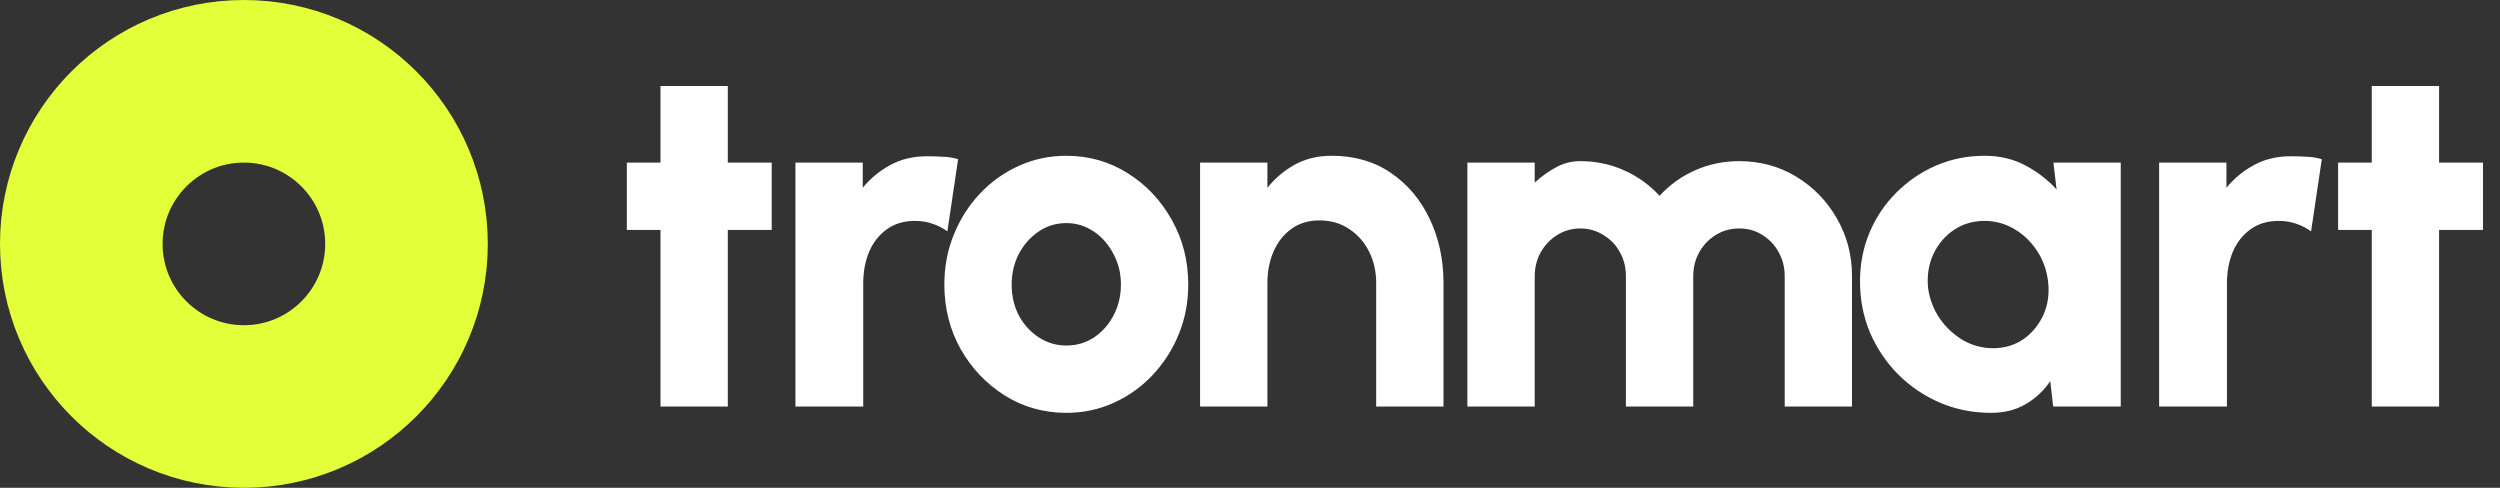
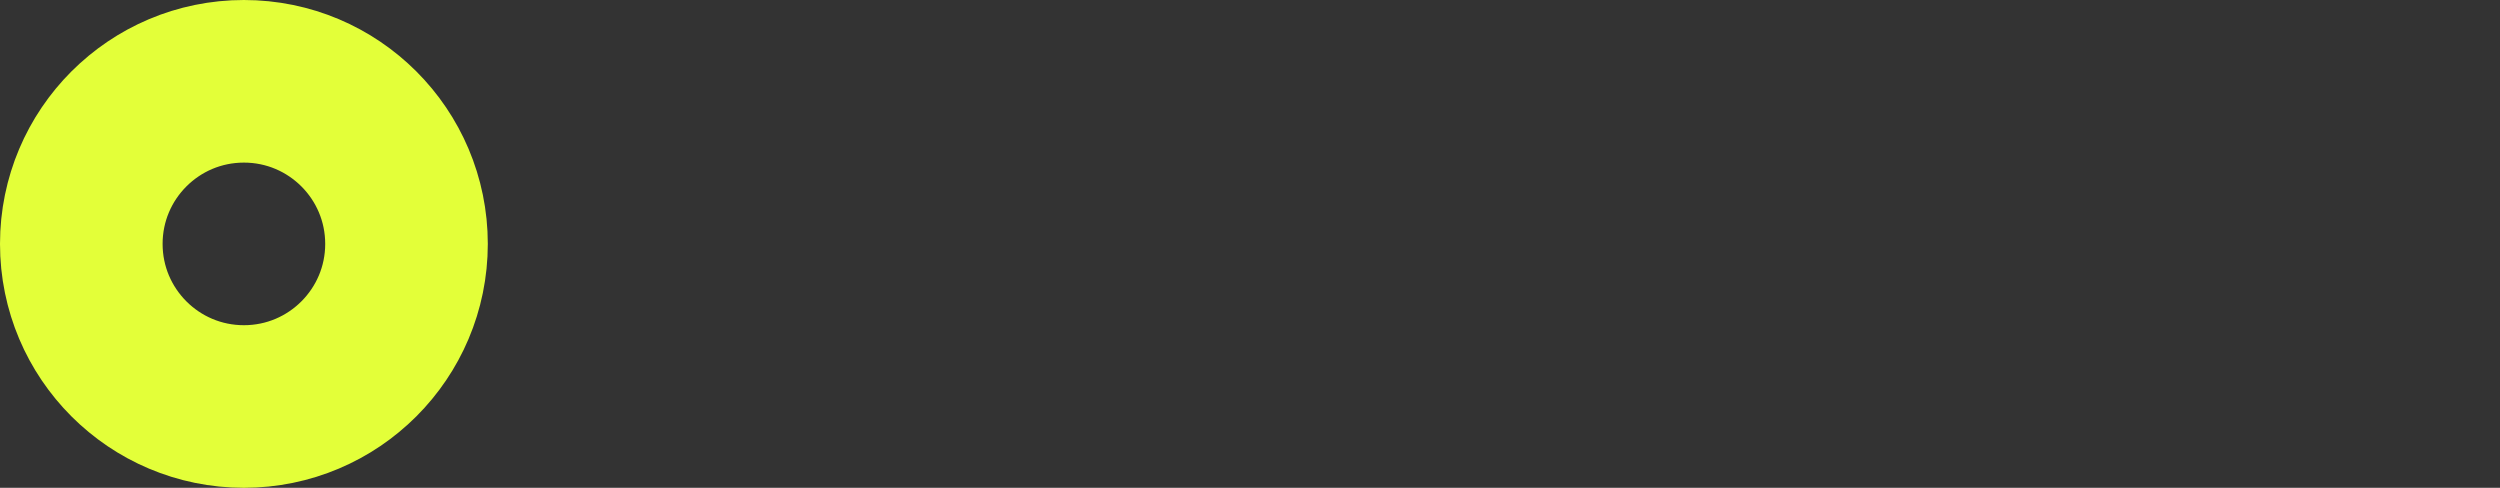
<svg xmlns="http://www.w3.org/2000/svg" width="123" height="24" viewBox="0 0 123 24" fill="none">
  <rect x="0" y="0" width="123" height="24" fill="#333333" stroke="none" />
  <circle cx="12" cy="12" r="8" stroke="#E3FF39" stroke-width="8" />
-   <path d="M37.968 11.312H35.808V20H32.496V11.312H30.84V8H32.496V4.232H35.808V8H37.968V11.312ZM46.611 11.384C46.395 11.224 46.155 11.1 45.891 11.012C45.627 10.916 45.335 10.868 45.015 10.868C44.471 10.868 44.007 11.008 43.623 11.288C43.247 11.56 42.959 11.928 42.759 12.392C42.567 12.856 42.471 13.372 42.471 13.94V20H39.135V8H42.447V9.236C42.831 8.772 43.283 8.4 43.803 8.12C44.331 7.832 44.931 7.688 45.603 7.688C45.875 7.688 46.139 7.696 46.395 7.712C46.651 7.72 46.899 7.76 47.139 7.832L46.611 11.384ZM52.462 20.312C51.358 20.312 50.35 20.028 49.438 19.46C48.534 18.892 47.81 18.132 47.266 17.18C46.73 16.22 46.462 15.16 46.462 14C46.462 13.12 46.618 12.3 46.93 11.54C47.242 10.772 47.67 10.1 48.214 9.524C48.766 8.94 49.406 8.484 50.134 8.156C50.862 7.828 51.638 7.664 52.462 7.664C53.566 7.664 54.57 7.948 55.474 8.516C56.386 9.084 57.11 9.848 57.646 10.808C58.19 11.768 58.462 12.832 58.462 14C58.462 14.872 58.306 15.688 57.994 16.448C57.682 17.208 57.25 17.88 56.698 18.464C56.154 19.04 55.518 19.492 54.79 19.82C54.07 20.148 53.294 20.312 52.462 20.312ZM52.462 17C52.974 17 53.434 16.864 53.842 16.592C54.25 16.312 54.57 15.944 54.802 15.488C55.034 15.032 55.15 14.536 55.15 14C55.15 13.448 55.026 12.944 54.778 12.488C54.538 12.024 54.214 11.656 53.806 11.384C53.398 11.112 52.95 10.976 52.462 10.976C51.958 10.976 51.502 11.116 51.094 11.396C50.686 11.676 50.362 12.044 50.122 12.5C49.89 12.956 49.774 13.456 49.774 14C49.774 14.568 49.894 15.08 50.134 15.536C50.382 15.984 50.71 16.34 51.118 16.604C51.526 16.868 51.974 17 52.462 17ZM71.02 13.868V20H67.708V13.916C67.708 13.356 67.592 12.844 67.36 12.38C67.128 11.916 66.8 11.544 66.376 11.264C65.96 10.984 65.476 10.844 64.924 10.844C64.38 10.844 63.916 10.984 63.532 11.264C63.148 11.544 62.856 11.916 62.656 12.38C62.456 12.844 62.356 13.356 62.356 13.916V20H59.044V8H62.356V9.236C62.74 8.764 63.192 8.384 63.712 8.096C64.24 7.808 64.84 7.664 65.512 7.664C66.64 7.664 67.612 7.944 68.428 8.504C69.252 9.064 69.888 9.816 70.336 10.76C70.784 11.696 71.012 12.732 71.02 13.868ZM72.195 20V8H75.507V8.984C75.851 8.672 76.203 8.42 76.563 8.228C76.931 8.028 77.327 7.928 77.751 7.928C78.511 7.928 79.223 8.076 79.887 8.372C80.559 8.668 81.147 9.088 81.651 9.632C82.163 9.08 82.751 8.66 83.415 8.372C84.087 8.076 84.803 7.928 85.563 7.928C86.603 7.928 87.543 8.184 88.383 8.696C89.223 9.208 89.887 9.892 90.375 10.748C90.871 11.604 91.119 12.552 91.119 13.592V20H87.807V13.592C87.807 13.152 87.707 12.756 87.507 12.404C87.315 12.052 87.051 11.772 86.715 11.564C86.379 11.348 85.995 11.24 85.563 11.24C85.139 11.24 84.755 11.348 84.411 11.564C84.075 11.772 83.807 12.052 83.607 12.404C83.407 12.756 83.307 13.152 83.307 13.592V20H79.995V13.592C79.995 13.152 79.895 12.756 79.695 12.404C79.503 12.052 79.235 11.772 78.891 11.564C78.547 11.348 78.167 11.24 77.751 11.24C77.335 11.24 76.955 11.348 76.611 11.564C76.267 11.78 75.995 12.068 75.795 12.428C75.603 12.78 75.507 13.176 75.507 13.616V20H72.195ZM101.028 8H104.34V20H101.016L100.872 18.752C100.56 19.216 100.16 19.592 99.672 19.88C99.184 20.168 98.612 20.312 97.956 20.312C97.06 20.312 96.22 20.144 95.436 19.808C94.66 19.472 93.976 19.008 93.384 18.416C92.8 17.824 92.34 17.14 92.004 16.364C91.676 15.58 91.512 14.74 91.512 13.844C91.512 12.988 91.668 12.188 91.98 11.444C92.292 10.7 92.732 10.044 93.3 9.476C93.868 8.908 94.52 8.464 95.256 8.144C96 7.824 96.796 7.664 97.644 7.664C98.38 7.664 99.044 7.82 99.636 8.132C100.228 8.444 100.744 8.84 101.184 9.32L101.028 8ZM98.052 17.132C98.62 17.132 99.12 16.984 99.552 16.688C99.984 16.384 100.312 15.984 100.536 15.488C100.76 14.992 100.836 14.444 100.764 13.844C100.7 13.292 100.52 12.792 100.224 12.344C99.928 11.888 99.552 11.528 99.096 11.264C98.648 11 98.164 10.868 97.644 10.868C97.076 10.868 96.572 11.016 96.132 11.312C95.692 11.608 95.356 12.004 95.124 12.5C94.892 12.996 94.804 13.548 94.86 14.156C94.932 14.7 95.12 15.2 95.424 15.656C95.736 16.104 96.12 16.464 96.576 16.736C97.04 17 97.532 17.132 98.052 17.132ZM113.705 11.384C113.489 11.224 113.249 11.1 112.985 11.012C112.721 10.916 112.429 10.868 112.109 10.868C111.565 10.868 111.101 11.008 110.717 11.288C110.341 11.56 110.053 11.928 109.853 12.392C109.661 12.856 109.565 13.372 109.565 13.94V20H106.229V8H109.541V9.236C109.925 8.772 110.377 8.4 110.897 8.12C111.425 7.832 112.025 7.688 112.697 7.688C112.969 7.688 113.233 7.696 113.489 7.712C113.745 7.72 113.993 7.76 114.233 7.832L113.705 11.384ZM122.163 11.312H120.003V20H116.691V11.312H115.035V8H116.691V4.232H120.003V8H122.163V11.312Z" fill="white" />
</svg>